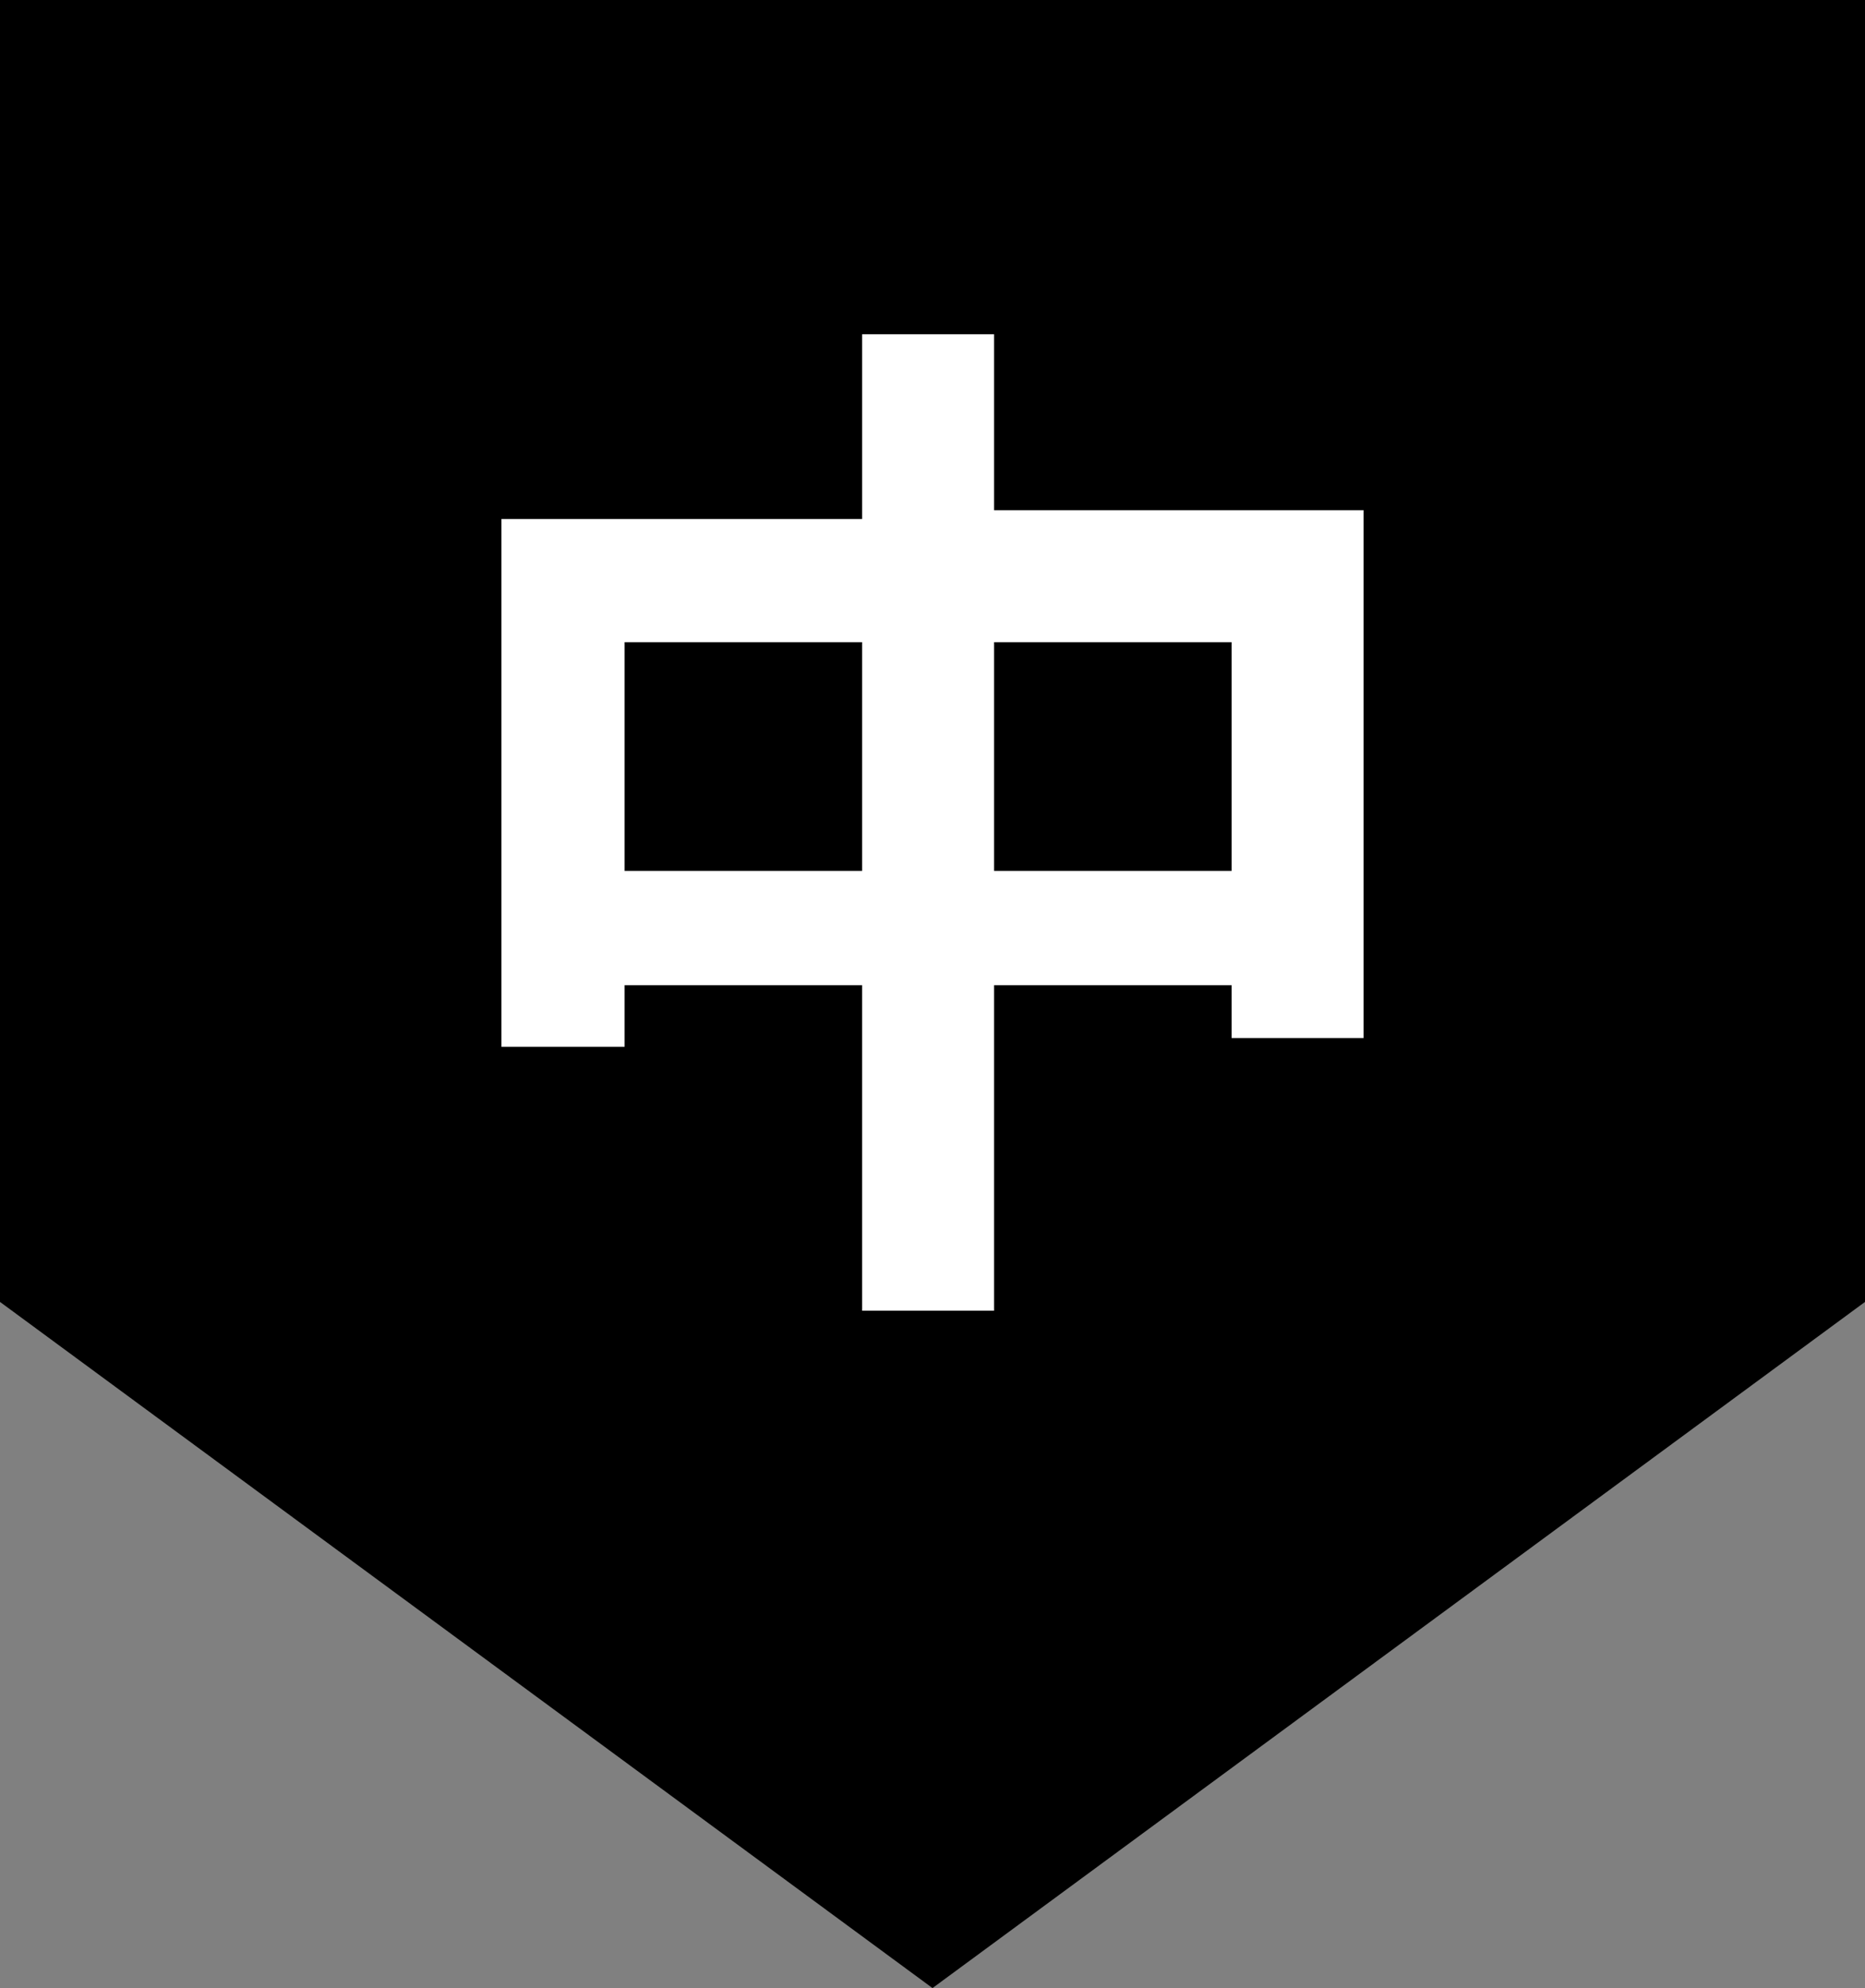
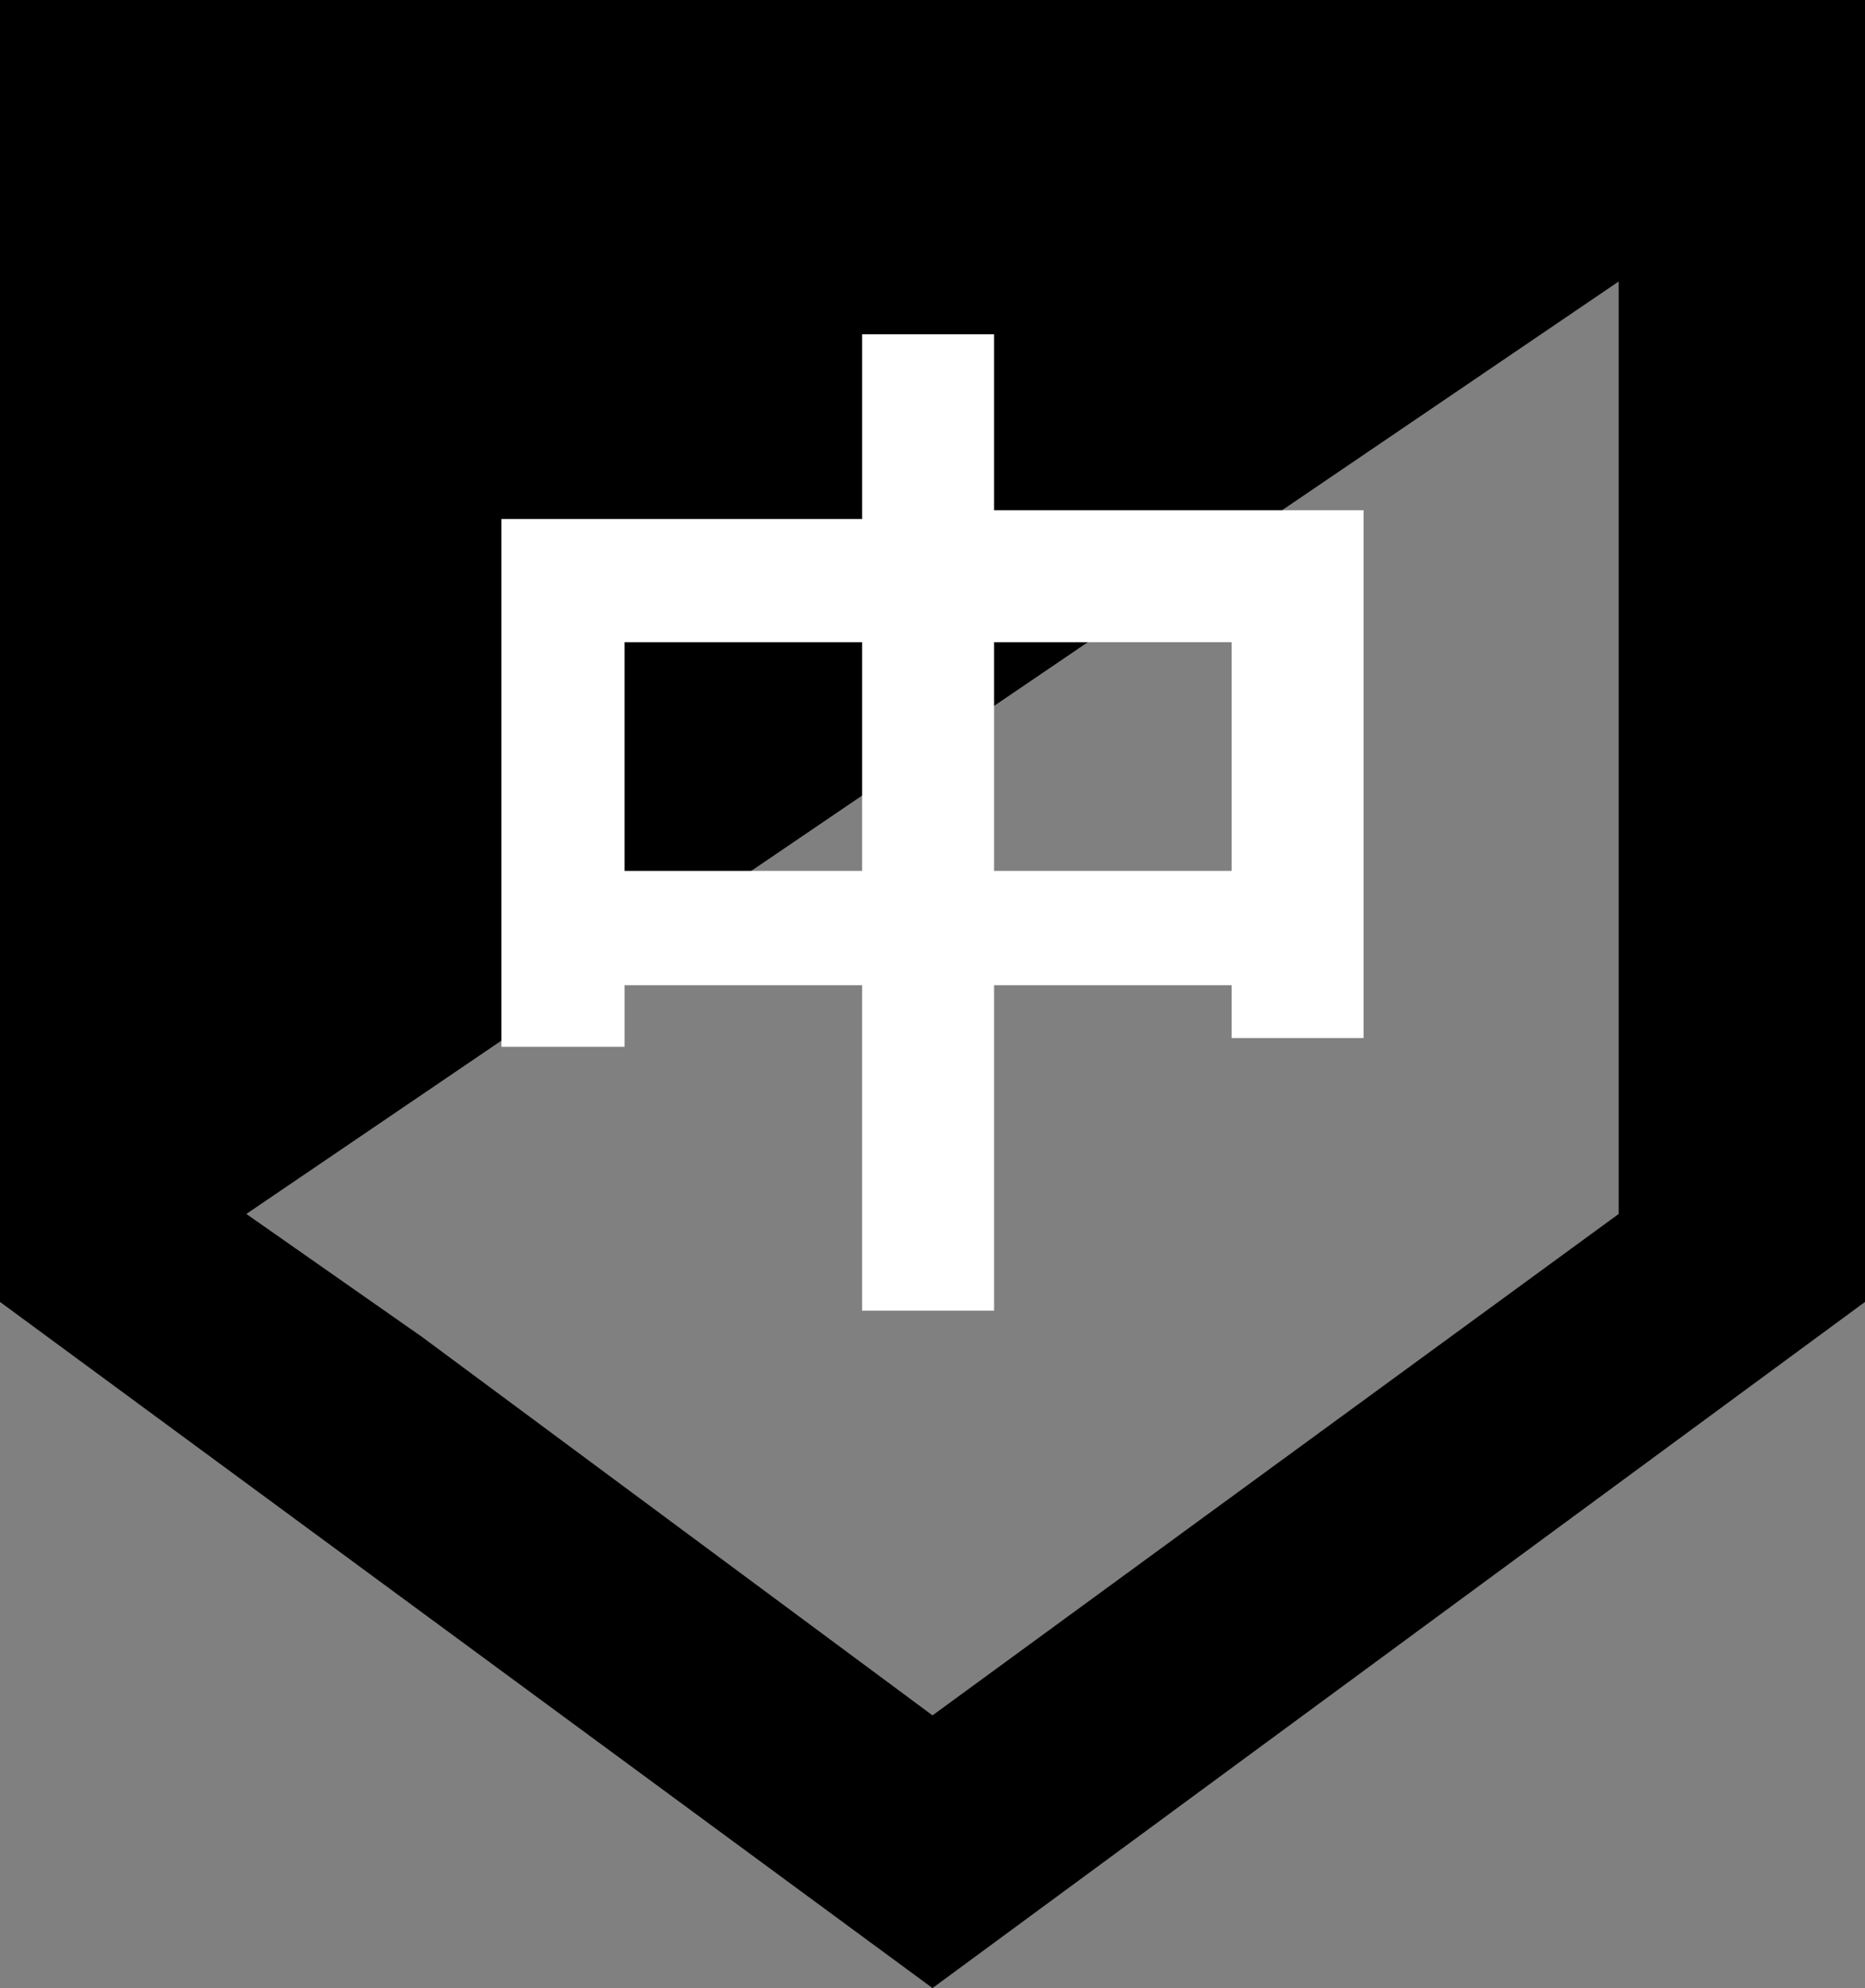
<svg xmlns="http://www.w3.org/2000/svg" id="_レイヤー_1" data-name="レイヤー 1" version="1.1" viewBox="0 0 21.2 22.6">
  <rect x="0" y="0" width="21.2" height="22.6" fill="#808080" stroke="none" />
  <defs>
    <style>
      .cls-1 {
        fill: #000;
      }

      .cls-1, .cls-2 {
        stroke-width: 0px;
      }

      .cls-2 {
        fill: #fff;
      }
    </style>
  </defs>
  <g>
    <path class="cls-1" d="M0,0v14.8l10.6,7.8,10.6-7.8V0H0ZM18.4,13.8l-7.8,5.7-5.8-4.3-2-1.4L18.4,3.2v10.6Z" />
-     <path class="cls-1" d="M.9,13.7L18.7,1.4l1.7,5.6-.6,7.5-9.1,6.7L.9,13.7Z" />
  </g>
  <path class="cls-2" d="M11.3,9.9v-2.6h2.7v2.6h-2.7ZM7.1,9.9v-2.6h2.7v2.6h-2.7ZM11.3,5.9v-2.1h-1.5v2.1h-4.1v6h1.4v-.7h2.7v3.7h1.5v-3.7h2.7v.6h1.5v-6h-4.2Z" />
</svg>